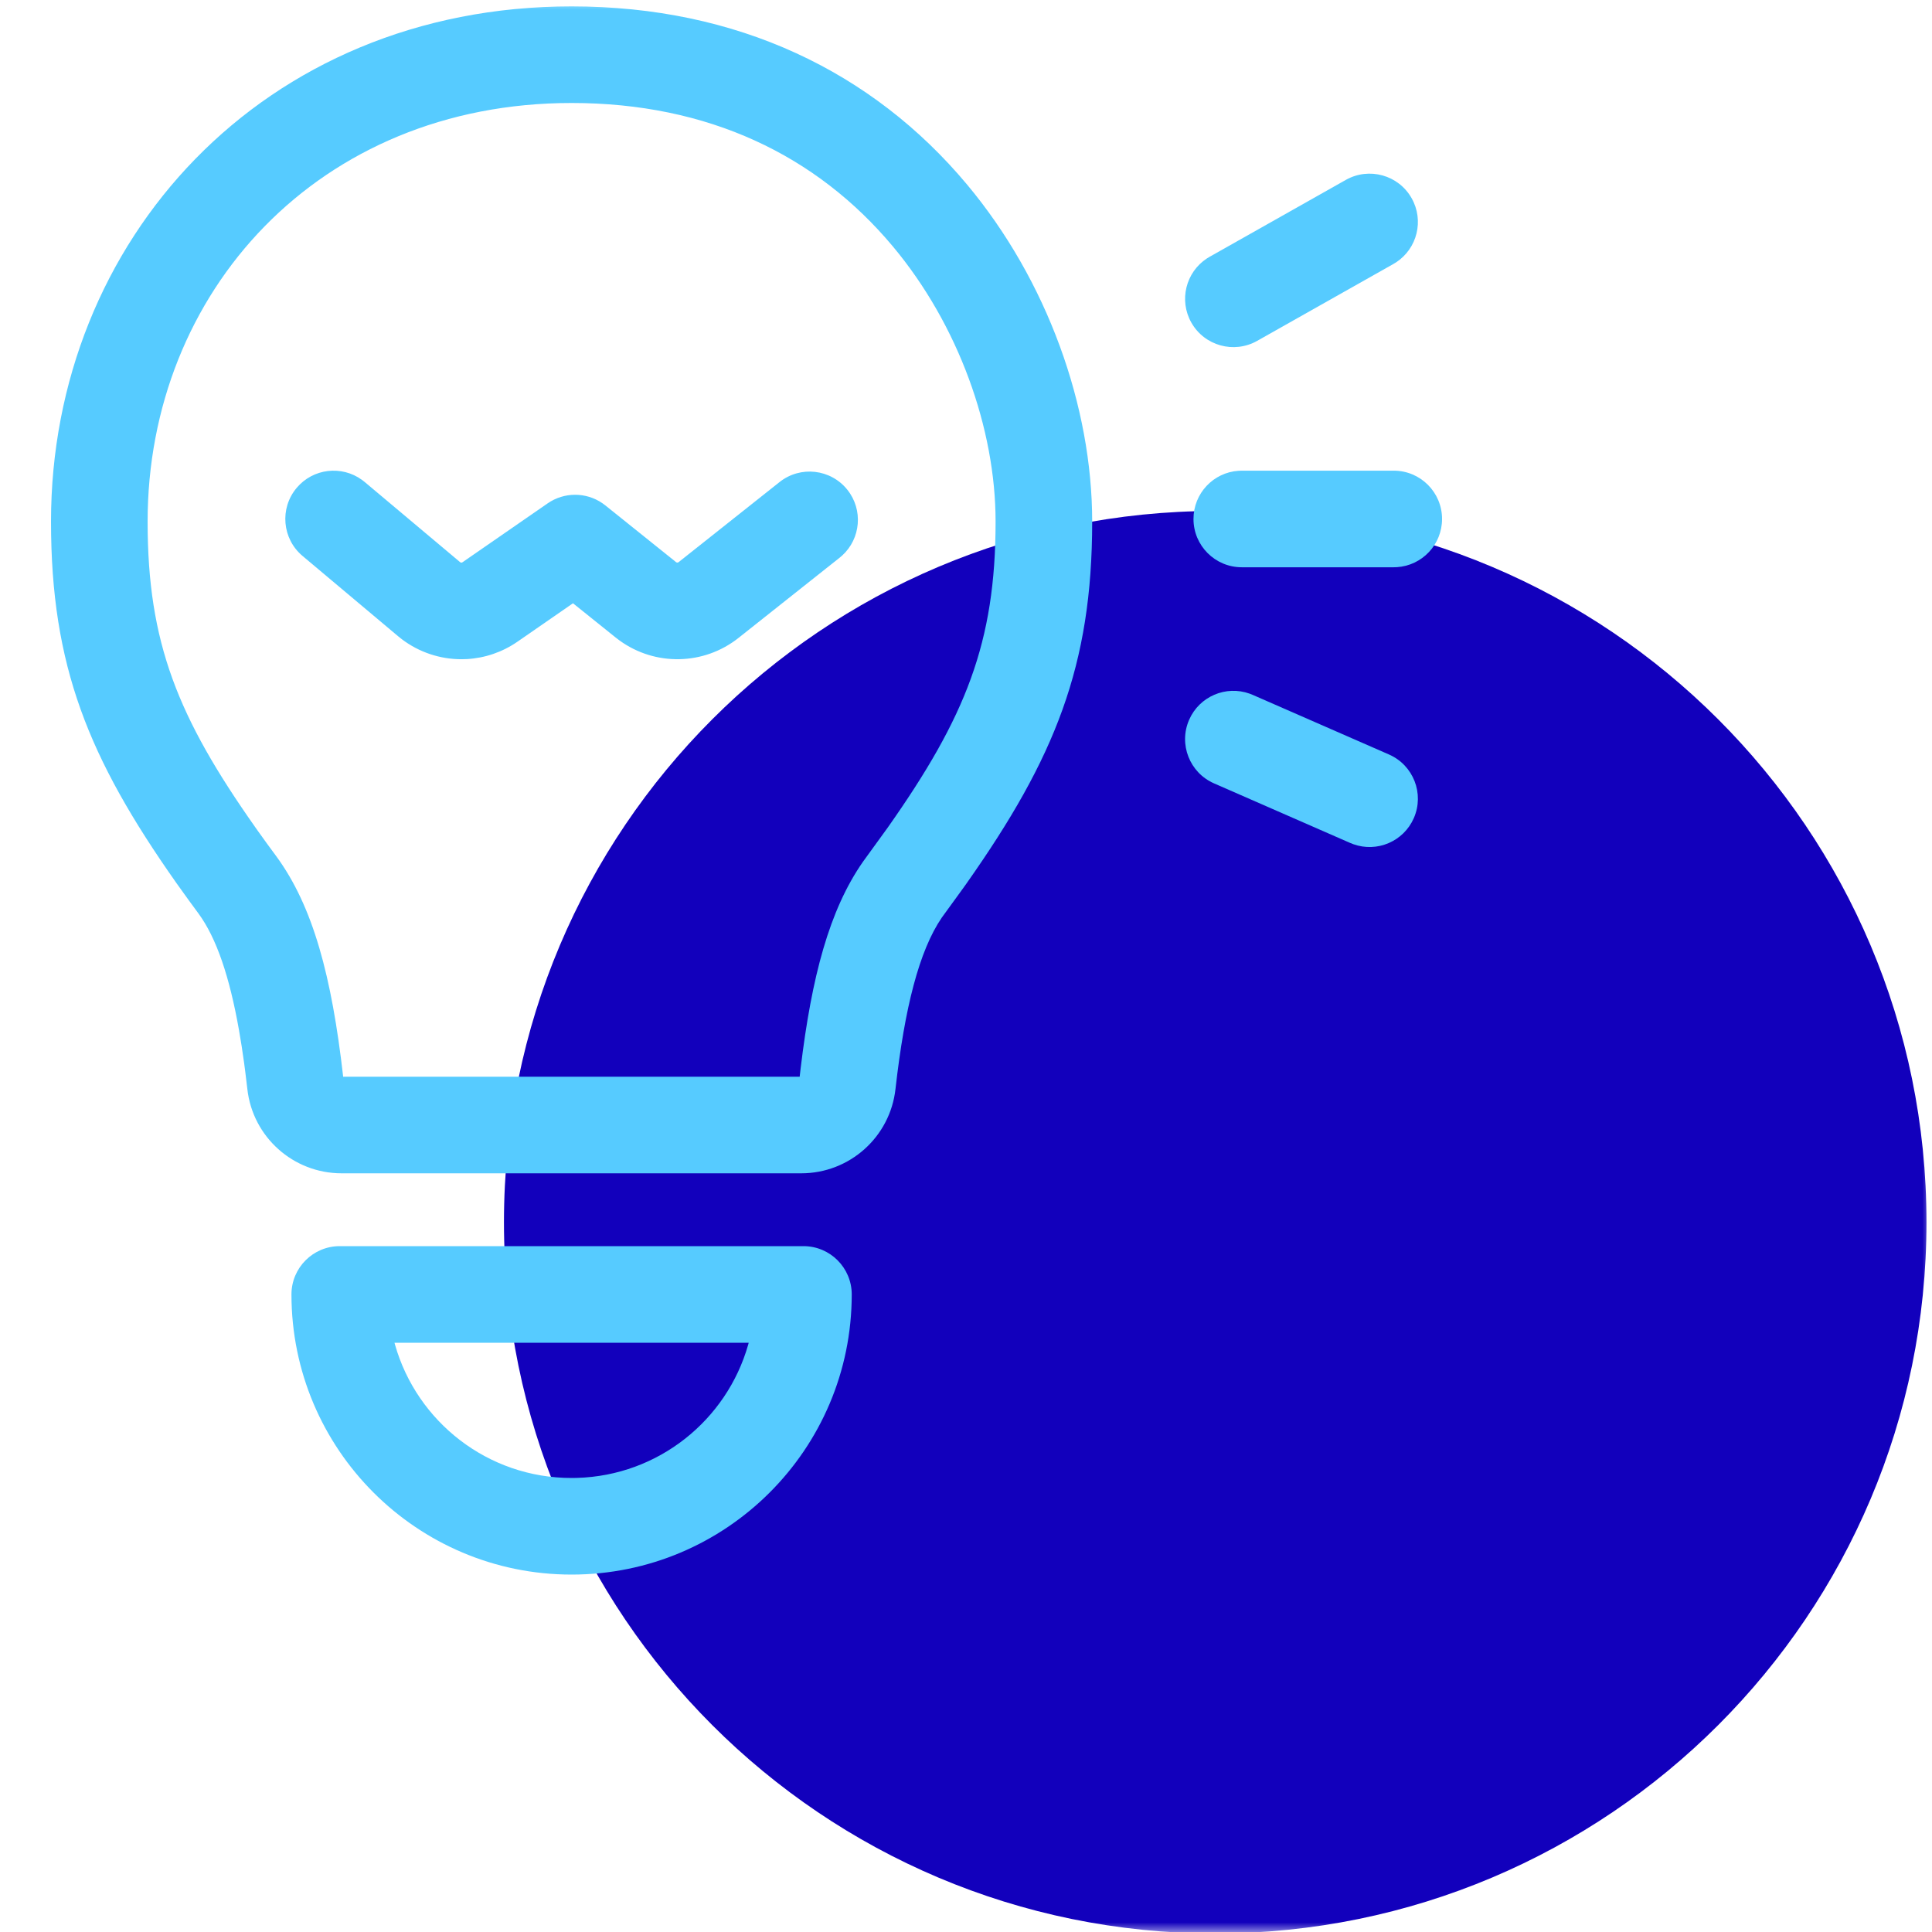
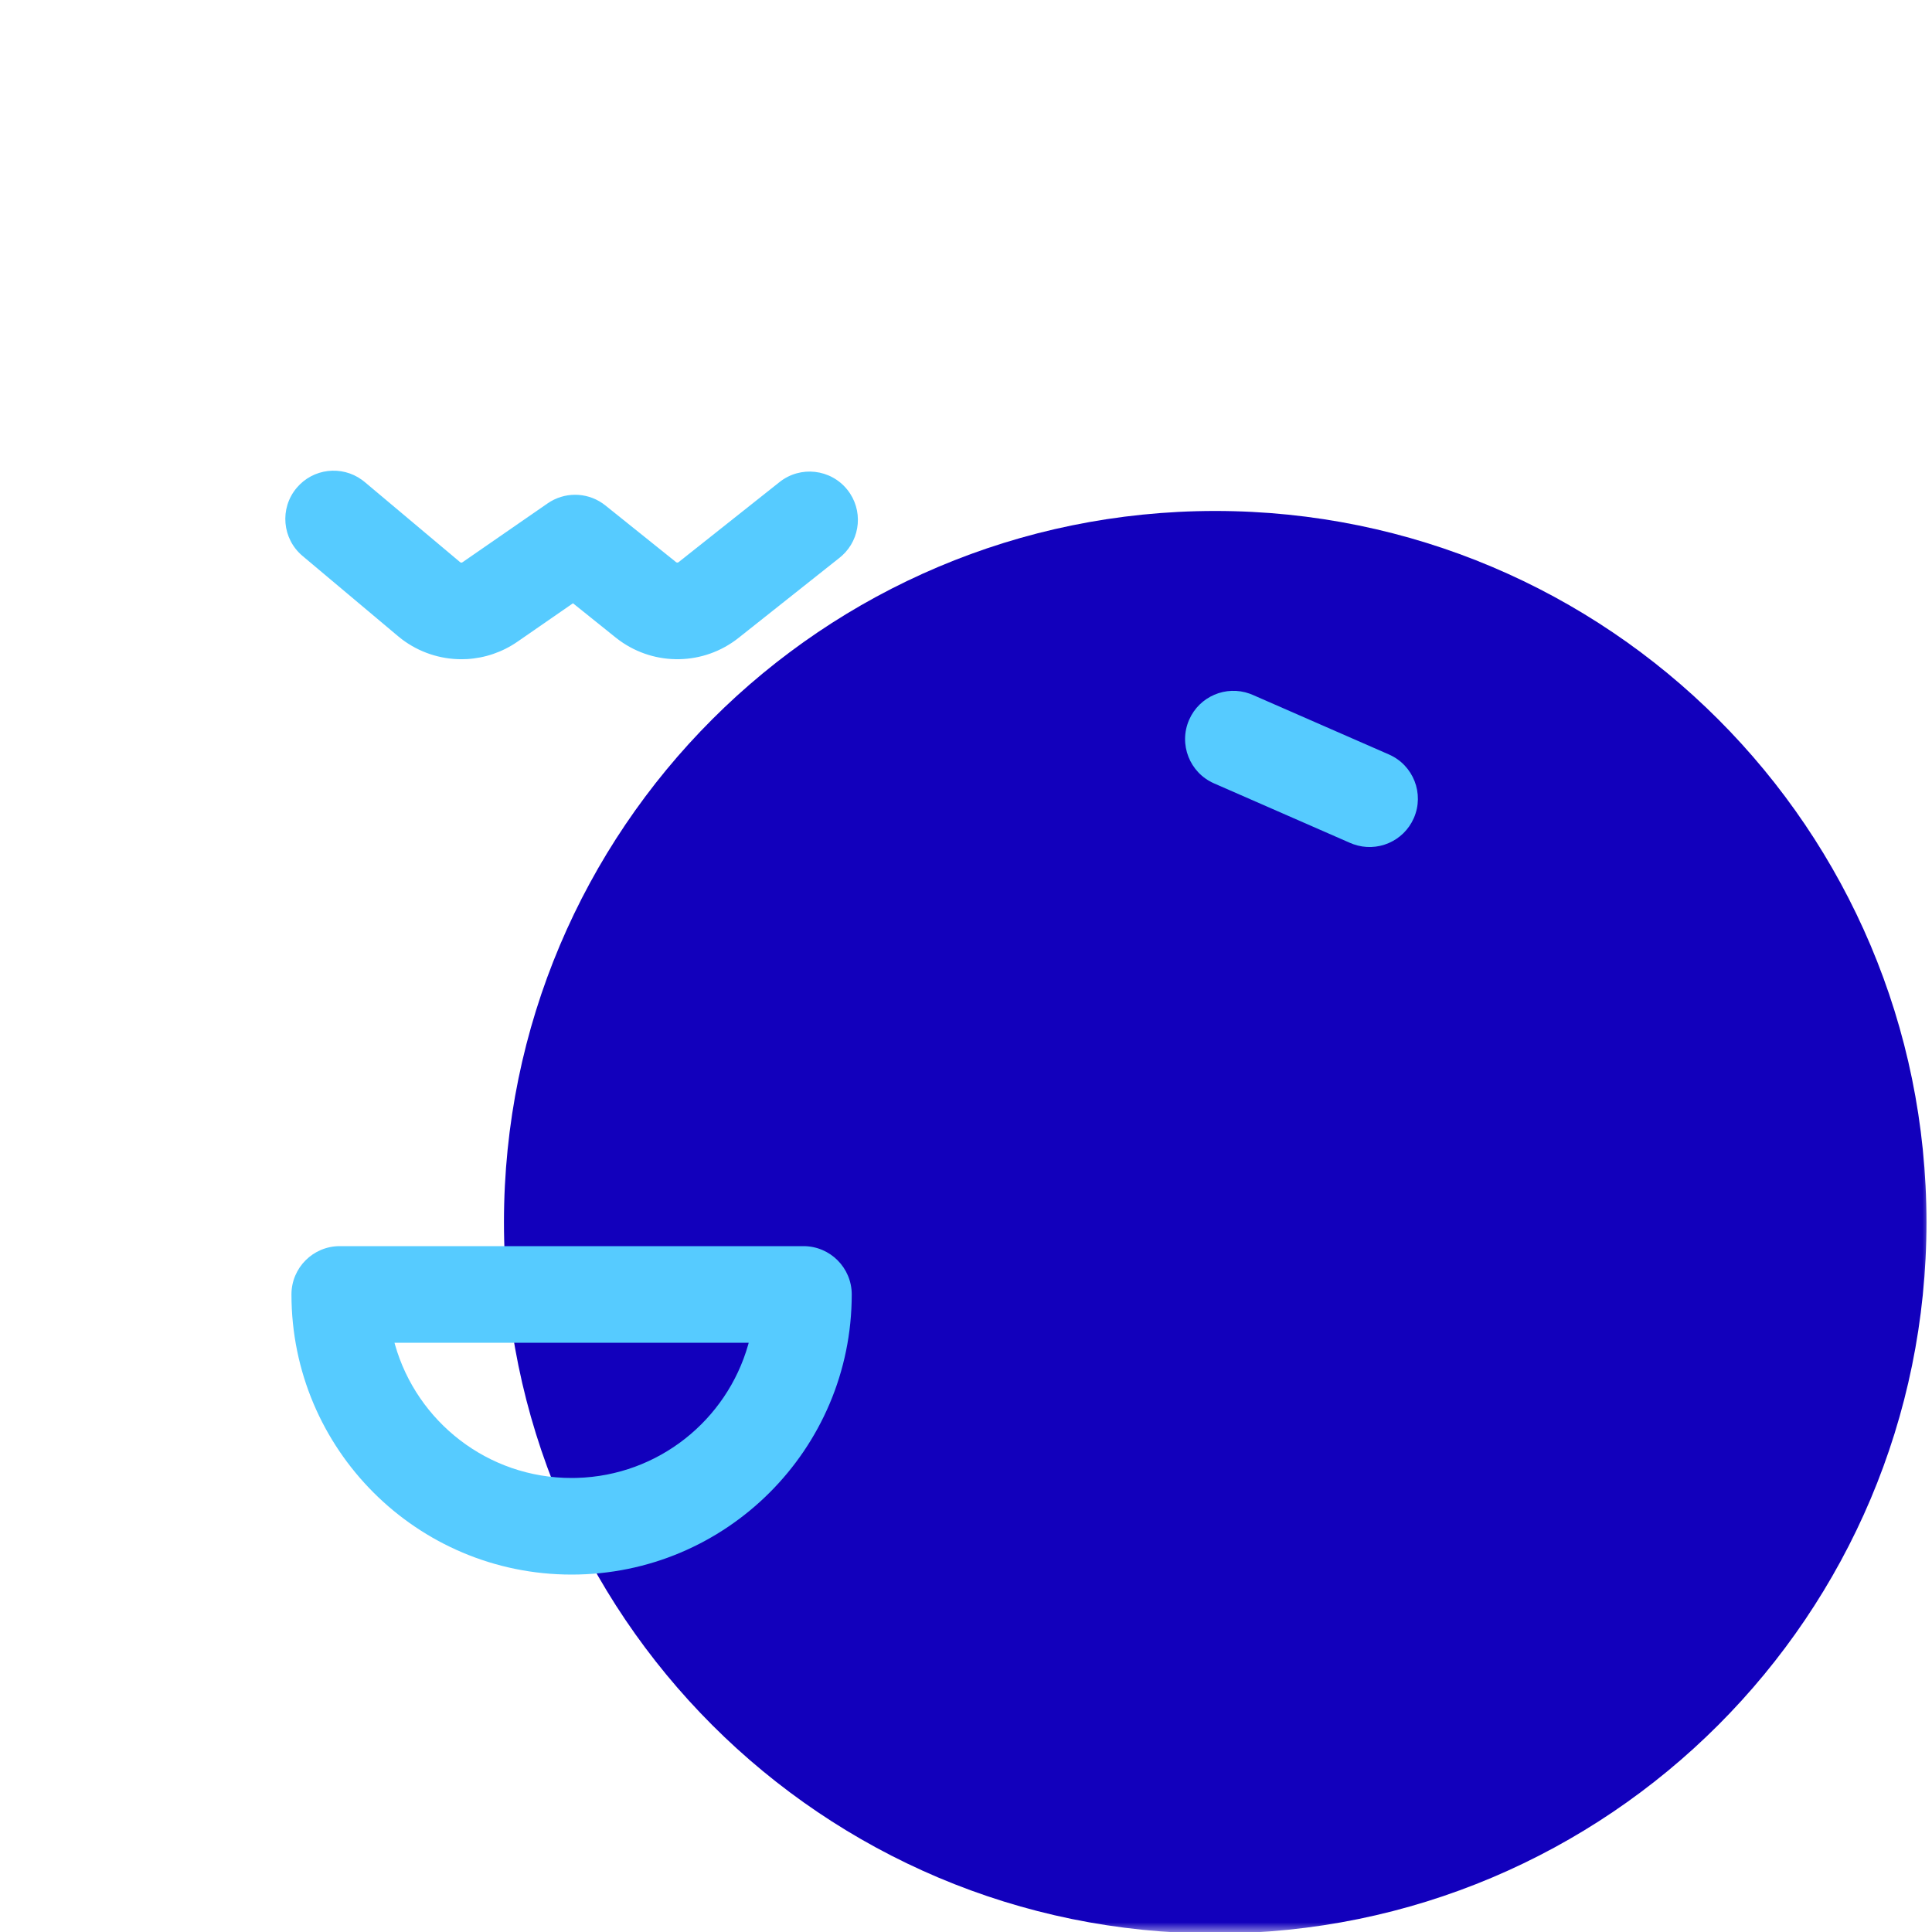
<svg xmlns="http://www.w3.org/2000/svg" width="99" height="99" viewBox="0 0 99 99" fill="none">
  <mask id="mask0" mask-type="alpha" maskUnits="userSpaceOnUse" x="0" y="0" width="99" height="99">
    <path fill-rule="evenodd" clip-rule="evenodd" d="M0 99H99V0H0V99Z" fill="white" />
  </mask>
  <g mask="url(#mask0)">
    <path fill-rule="evenodd" clip-rule="evenodd" d="M98.717 62.629C98.717 82.758 82.399 99.075 62.27 99.075C42.142 99.075 25.824 82.758 25.824 62.629C25.824 42.5 42.142 26.183 62.27 26.183C82.399 26.183 98.717 42.5 98.717 62.629Z" fill="#1200BC" />
-     <path fill-rule="evenodd" clip-rule="evenodd" d="M2.614 26.727C2.614 12.356 13.46 0.327 29.29 0.327C37.767 0.327 44.709 3.664 49.549 9.451C53.668 14.376 55.966 20.828 55.966 26.727C55.966 34.113 54.058 38.837 49.537 45.256C49.474 45.345 49.41 45.434 49.345 45.525L48.258 47.022C47.1 48.722 46.359 51.628 45.887 55.8C45.615 58.261 43.534 60.123 41.058 60.123H17.503C15.027 60.123 12.947 58.261 12.675 55.806L12.565 54.895C12.546 54.746 12.526 54.6 12.507 54.455L12.383 53.607L12.249 52.8C11.764 50.051 11.093 48.063 10.165 46.802L9.687 46.151L9.04 45.25C4.523 38.837 2.614 34.115 2.614 26.727ZM45.752 12.627C41.84 7.95 36.281 5.277 29.29 5.277C16.314 5.277 7.564 14.982 7.564 26.727C7.564 32.934 9.105 36.746 13.088 42.4L13.205 42.566L13.692 43.243L14.15 43.866C16.047 46.444 16.999 50.046 17.585 55.173H17.584L17.594 55.255C17.591 55.228 17.588 55.201 17.585 55.173H40.977L41.027 54.739C41.595 50.026 42.499 46.634 44.213 44.168L45.498 42.395C49.475 36.747 51.016 32.933 51.016 26.727C51.016 21.979 49.119 16.653 45.752 12.627Z" fill="#56CBFF" />
-     <path d="M71.419 24.118C72.786 24.118 73.894 25.227 73.894 26.593C73.894 27.906 72.873 28.979 71.582 29.063L71.419 29.068H63.632C62.265 29.068 61.157 27.96 61.157 26.593C61.157 25.281 62.178 24.207 63.469 24.124L63.632 24.118H71.419Z" fill="#56CBFF" />
-     <path d="M68.964 9.218C70.155 8.547 71.665 8.967 72.336 10.158C72.98 11.298 72.621 12.732 71.542 13.441L71.397 13.529L64.418 17.468C63.228 18.139 61.718 17.719 61.046 16.529C60.403 15.388 60.762 13.954 61.841 13.245L61.986 13.157L68.964 9.218Z" fill="#56CBFF" />
    <path d="M60.934 36.883C61.459 35.683 62.821 35.108 64.036 35.545L64.194 35.608L71.173 38.661C72.425 39.209 72.996 40.668 72.448 41.92C71.923 43.12 70.561 43.695 69.346 43.258L69.189 43.196L62.21 40.142C60.958 39.595 60.386 38.135 60.934 36.883Z" fill="#56CBFF" />
    <path d="M15.2 25.002C16.041 24 17.506 23.833 18.548 24.59L18.687 24.698L23.577 28.806C23.596 28.822 23.619 28.83 23.642 28.83L23.67 28.826L23.698 28.812L28.063 25.793C28.91 25.207 30.025 25.21 30.865 25.784L31.019 25.898L34.648 28.809C34.671 28.827 34.701 28.834 34.73 28.827L34.77 28.808L39.947 24.701C41.018 23.851 42.575 24.031 43.425 25.102C44.237 26.126 44.108 27.595 43.158 28.464L43.023 28.579L37.847 32.685C36.067 34.099 33.568 34.143 31.743 32.817L31.55 32.67L29.361 30.913L26.514 32.883C25.741 33.418 24.843 33.722 23.919 33.773L23.642 33.78C22.547 33.78 21.478 33.424 20.595 32.758L20.395 32.598L15.503 28.488C14.457 27.609 14.321 26.048 15.2 25.002Z" fill="#56CBFF" />
    <path fill-rule="evenodd" clip-rule="evenodd" d="M14.935 66.33C14.935 74.258 21.362 80.685 29.29 80.685C37.218 80.685 43.645 74.258 43.645 66.33C43.645 64.963 42.537 63.855 41.17 63.855H17.41C16.043 63.855 14.935 64.963 14.935 66.33ZM38.336 68.913C37.237 72.769 33.739 75.615 29.558 75.731L29.29 75.735C24.992 75.735 21.367 72.851 20.244 68.913L20.215 68.805H38.365L38.336 68.913Z" fill="#56CBFF" />
  </g>
</svg>